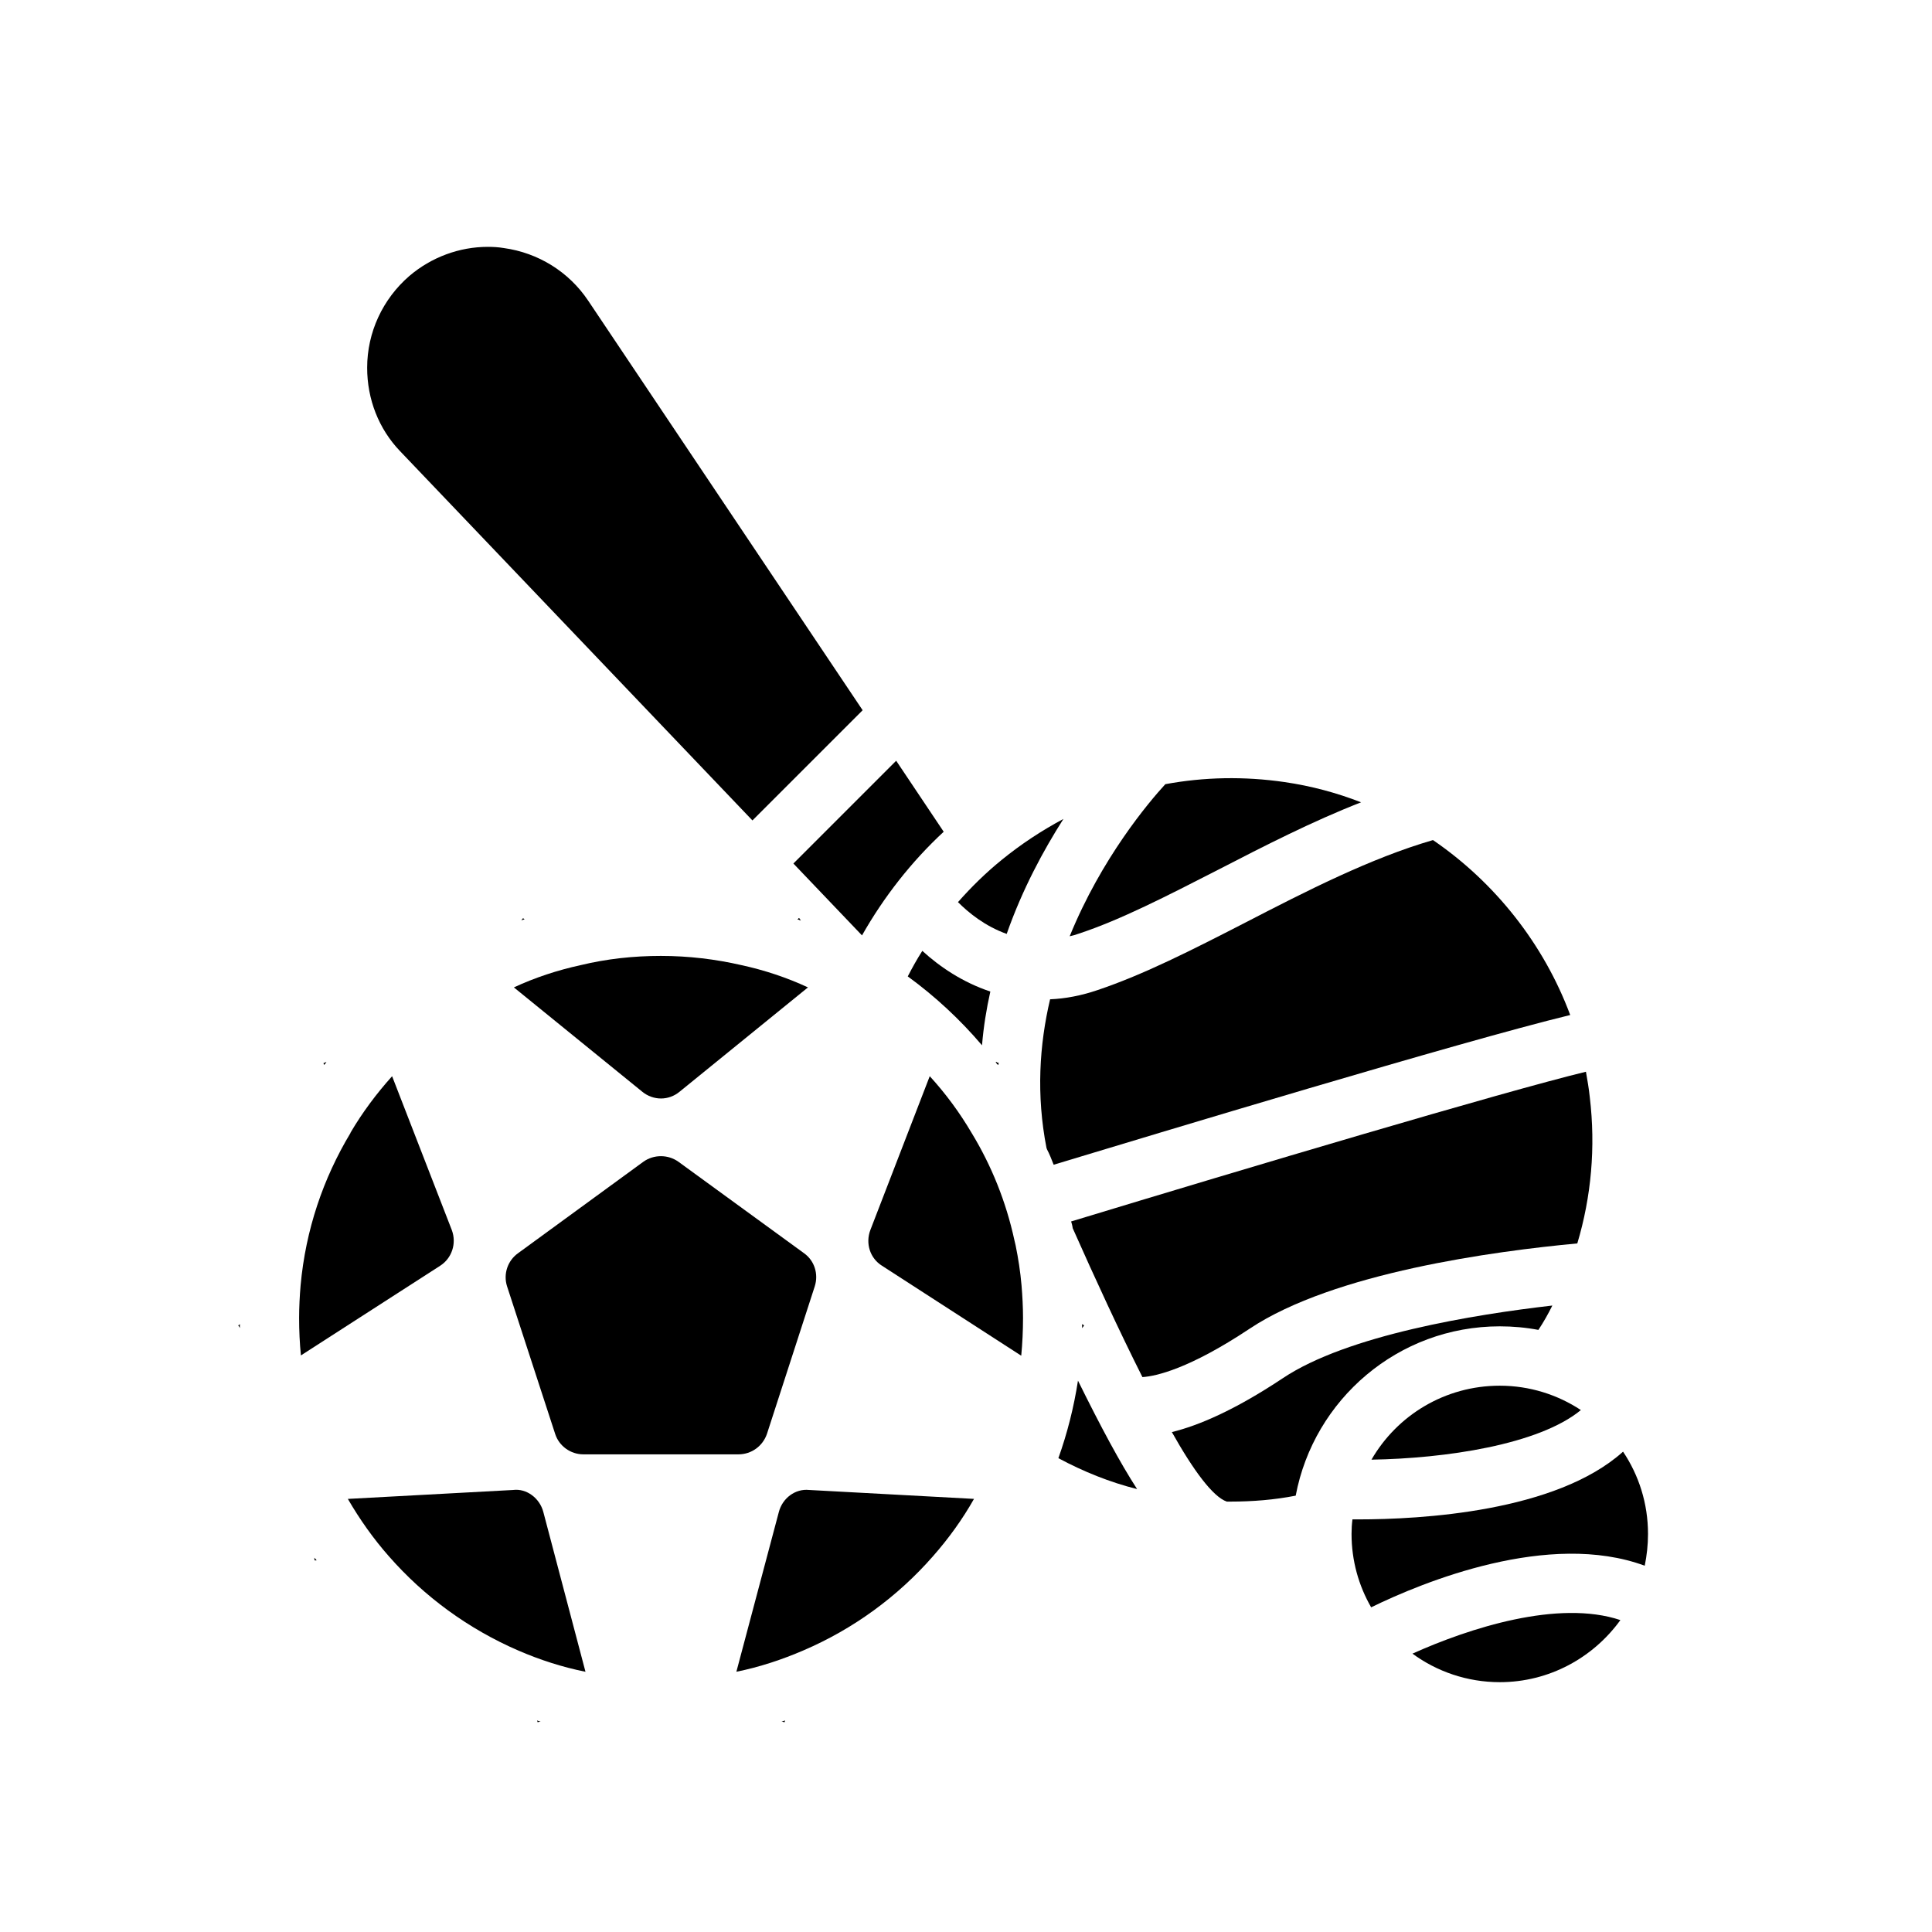
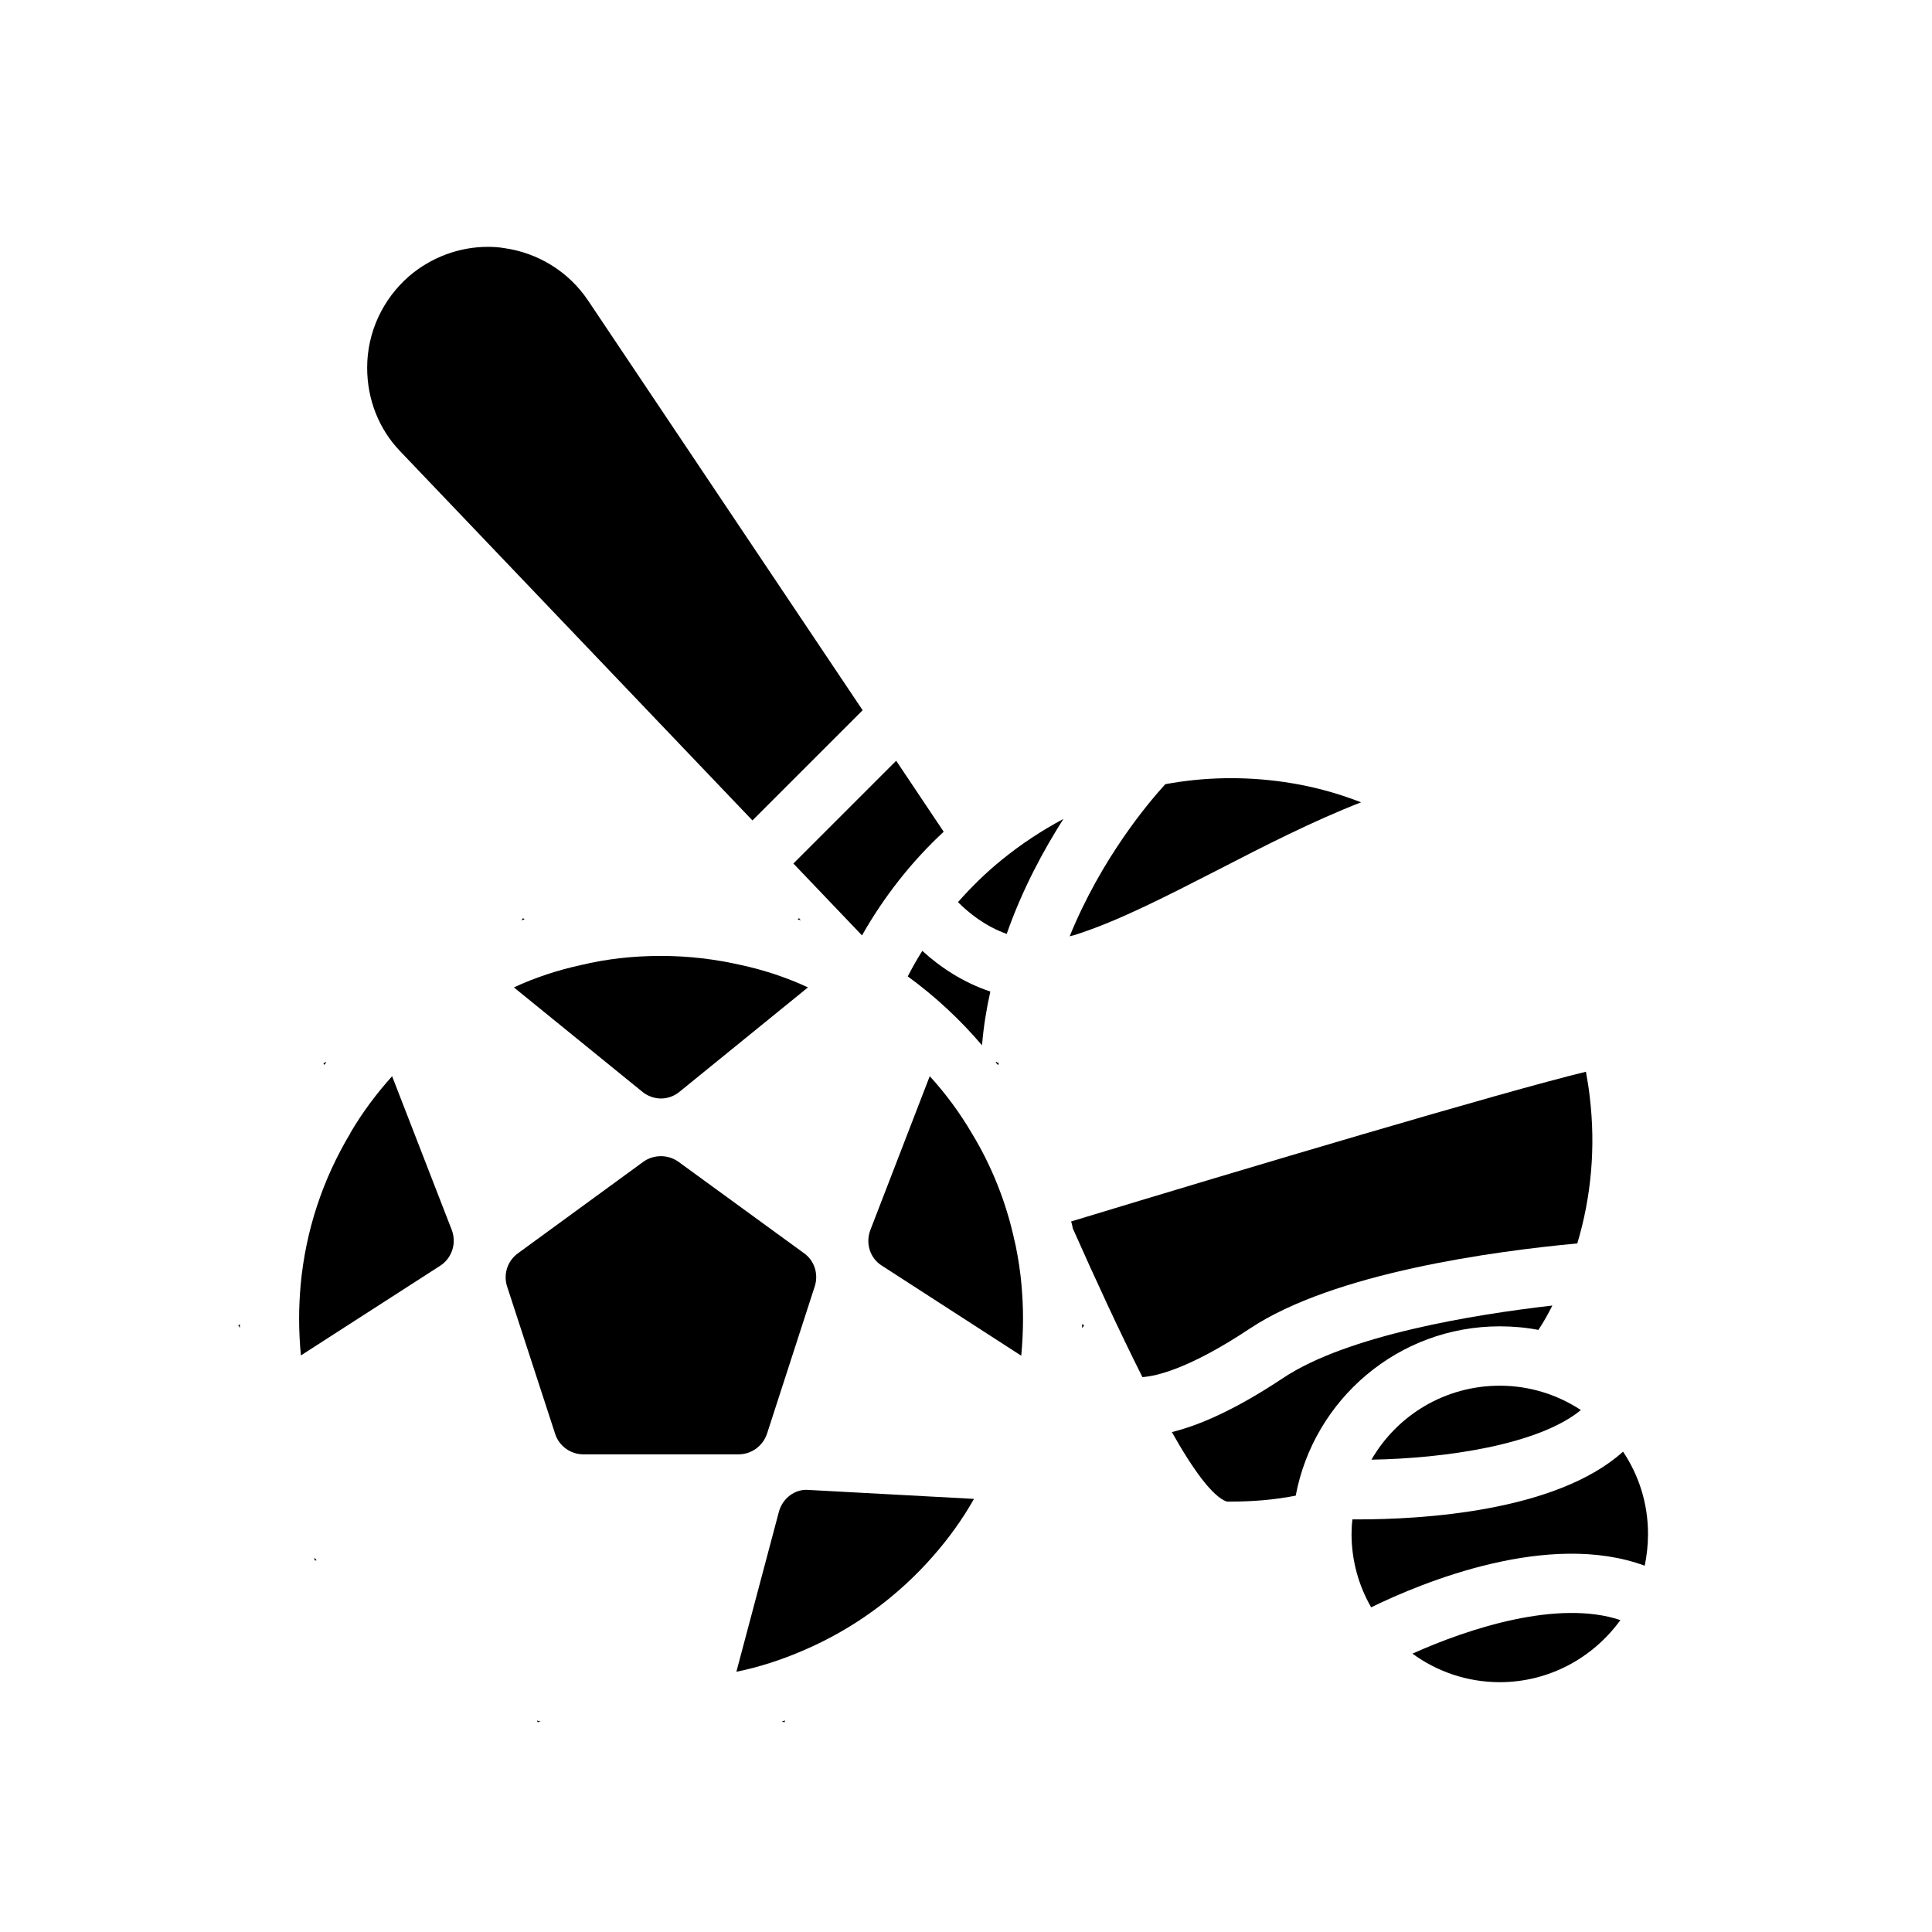
<svg xmlns="http://www.w3.org/2000/svg" fill="#000000" width="800px" height="800px" version="1.1" viewBox="144 144 512 512">
  <g>
-     <path d="m299.16 587.04c-6.219-1.262-12.043-3.148-17.711-5.59-13.305-5.746-25.031-14.328-34.402-25.031-4.094-4.644-7.715-9.762-10.863-15.191l43.77-2.367c3.621-0.473 7.086 2.203 8.031 5.824z" />
    <path d="m260.66 479.43-36.918 23.773c-0.316-3.227-0.473-6.535-0.473-9.918 0-2.914 0.156-5.824 0.395-8.66 1.34-14.719 5.984-28.34 13.227-40.383v-0.078c3.148-5.352 6.848-10.312 11.02-14.957l15.824 40.777c1.332 3.543-0.004 7.477-3.074 9.445z" />
    <path d="m358.12 405.67-34.008 27.633c-1.418 1.18-3.148 1.809-4.961 1.809-1.73 0-3.543-0.629-4.961-1.809l-34.008-27.633c5.59-2.598 11.57-4.566 17.711-5.902 6.848-1.652 13.934-2.441 21.254-2.441 7.32 0 14.484 0.867 21.332 2.441 6.144 1.336 12.051 3.305 17.641 5.902z" />
    <path d="m283.02 387.64c-0.316 0.078-0.551 0.156-0.867 0.234l0.473-0.551z" />
-     <path d="m356.23 387.95c-0.238-0.156-0.551-0.234-0.867-0.316l0.395-0.316z" />
    <path d="m207.61 494.93c-0.078 0.316-0.078 0.707 0 1.023l-0.473-0.707z" />
    <path d="m230.51 425.43c-0.156 0.316-0.395 0.551-0.629 0.785l-0.156-0.473z" />
    <path d="m227.92 557.52h-0.551l-0.078-0.707c0.234 0.234 0.391 0.391 0.629 0.707z" />
    <path d="m287.27 600.18-0.785 0.234-0.156-0.473c0.312 0.16 0.629 0.238 0.941 0.238z" />
    <path d="m402.12 541.22c-3.07 5.434-6.769 10.547-10.863 15.191-9.367 10.707-21.098 19.285-34.32 24.953-5.668 2.441-11.57 4.41-17.789 5.668l11.258-42.352c0.945-3.621 4.328-6.219 8.027-5.824z" />
    <path d="m352.06 599.95-0.156 0.473-0.789-0.234c0.316-0.004 0.629-0.16 0.945-0.238z" />
    <path d="m415.11 493.28c0 3.387-0.156 6.691-0.473 9.996l-36.918-23.852c-3.148-1.969-4.41-5.902-3.07-9.445l15.742-40.777c4.25 4.644 7.949 9.684 11.098 15.035 5.273 8.66 9.133 18.262 11.336 28.418 0.078 0.473 0.234 0.867 0.316 1.34 0.707 3.465 1.262 7.008 1.574 10.629 0.238 2.832 0.395 5.746 0.395 8.656z" />
    <path d="m408.66 425.74-0.156 0.473c-0.234-0.234-0.473-0.473-0.629-0.785z" />
    <path d="m431.25 495.25-0.473 0.707c0.078-0.316 0.078-0.707 0-1.023z" />
    <path d="m359.93 484.86-12.676 39.125c-1.102 3.227-4.094 5.434-7.559 5.434h-41.094c-3.387 0-6.457-2.203-7.481-5.434l-12.754-39.125c-1.023-3.227 0.156-6.769 2.914-8.738l33.219-24.246c2.754-1.969 6.535-1.969 9.289 0l33.297 24.246c2.766 1.969 3.867 5.512 2.844 8.738z" />
    <path d="m431.25 495.25-0.473 0.707c0.078-0.316 0.078-0.707 0-1.023z" />
    <path d="m408.66 425.74-0.156 0.473c-0.234-0.234-0.473-0.473-0.629-0.785z" />
    <path d="m573.42 573.34c-7.164 9.918-18.812 16.453-31.961 16.453-8.66 0-16.688-2.832-23.145-7.559 15.039-6.769 38.652-14.402 55.105-8.895z" />
    <path d="m580.74 550.51c0 2.914-0.316 5.668-0.867 8.422-25.348-9.367-58.648 4.25-72.504 11.023-3.305-5.746-5.195-12.359-5.195-19.445 0-1.34 0.078-2.598 0.238-3.856h1.418c16.766 0 52.508-1.969 70.297-17.949 4.172 6.219 6.613 13.695 6.613 21.805z" />
    <path d="m562.95 517.68c-11.18 9.211-36.055 12.832-55.496 13.145 6.769-11.73 19.445-19.602 34.008-19.602 7.871 0.004 15.27 2.363 21.488 6.457z" />
-     <path d="m445.34 538.62c-7.242-1.809-14.25-4.644-20.859-8.188 2.363-6.613 4.094-13.461 5.195-20.547 6.141 12.438 11.18 21.809 15.664 28.734z" />
    <path d="m355.76 387.32-0.395 0.316c0.316 0.078 0.629 0.156 0.867 0.316z" />
    <path d="m555.39 489.98c-1.102 2.203-2.281 4.328-3.699 6.457-3.305-0.629-6.769-0.945-10.234-0.945-26.922 0-49.277 19.363-54.082 44.871-5.59 1.102-11.414 1.574-17.316 1.574h-0.945c-3.699-1.258-8.895-8.344-14.562-18.422 7.086-1.73 16.688-5.824 29.363-14.25 17.16-11.492 50.934-16.926 71.477-19.285z" />
    <path d="m562 473.52c-21.883 2.047-64.473 7.715-86.828 22.594-15.98 10.629-24.797 12.594-28.418 12.832-6.141-12.203-12.594-26.215-18.5-39.516v-0.156c-0.078-0.551-0.238-1.023-0.395-1.574 46.918-14.254 114.38-34.328 136.43-39.68 0.391 2.203 0.785 4.488 1.023 6.769 1.574 13.227 0.391 26.371-3.309 38.73z" />
    <path d="m406.45 406.77c-1.023 4.566-1.809 9.367-2.203 14.25-5.824-6.848-12.438-12.988-19.68-18.262 1.18-2.281 2.441-4.566 3.859-6.769 4.641 4.246 10.703 8.34 18.023 10.781z" />
-     <path d="m560.12 412.99c-29.207 7.086-110.29 31.645-136.89 39.676-0.551-1.418-1.102-2.836-1.812-4.172 0-0.078 0-0.156-0.078-0.234-2.754-14.09-1.891-27.395 0.945-39.438 4.016-0.164 8.188-0.949 12.594-2.445 12.203-4.094 25.191-10.707 38.965-17.789 16.453-8.5 33.379-17.16 49.91-21.961 16.453 11.254 29.363 27.547 36.371 46.363z" />
    <path d="m504.7 356.62c-12.91 5.039-25.664 11.57-38.023 17.949-13.227 6.769-25.742 13.227-36.762 16.848-0.863 0.312-1.652 0.547-2.438 0.703 8.422-20.703 20.941-35.504 25.348-40.305 10.234-1.891 20.859-2.125 31.645-0.551 7.008 1.023 13.777 2.836 20.23 5.356z" />
    <path d="m425.82 361.03c-5.273 8.266-10.863 18.578-15.035 30.465-5.746-2.047-10.074-5.59-12.91-8.422 3.543-4.016 7.398-7.793 11.57-11.18 5.117-4.172 10.625-7.793 16.375-10.863z" />
    <path d="m394.09 364.42c-8.582 7.949-15.902 17.32-21.648 27.473l-18.184-19.051 27.238-27.238z" />
    <path d="m372.61 332.22-29.207 29.203-93.363-97.844c-5.668-5.902-8.738-13.777-8.738-22.121 0-9.367 4.094-18.184 11.18-24.324 5.824-4.961 13.227-7.715 20.781-7.715 1.418 0 2.832 0.078 4.25 0.316 9.133 1.262 17.238 6.297 22.355 13.934z" />
  </g>
</svg>